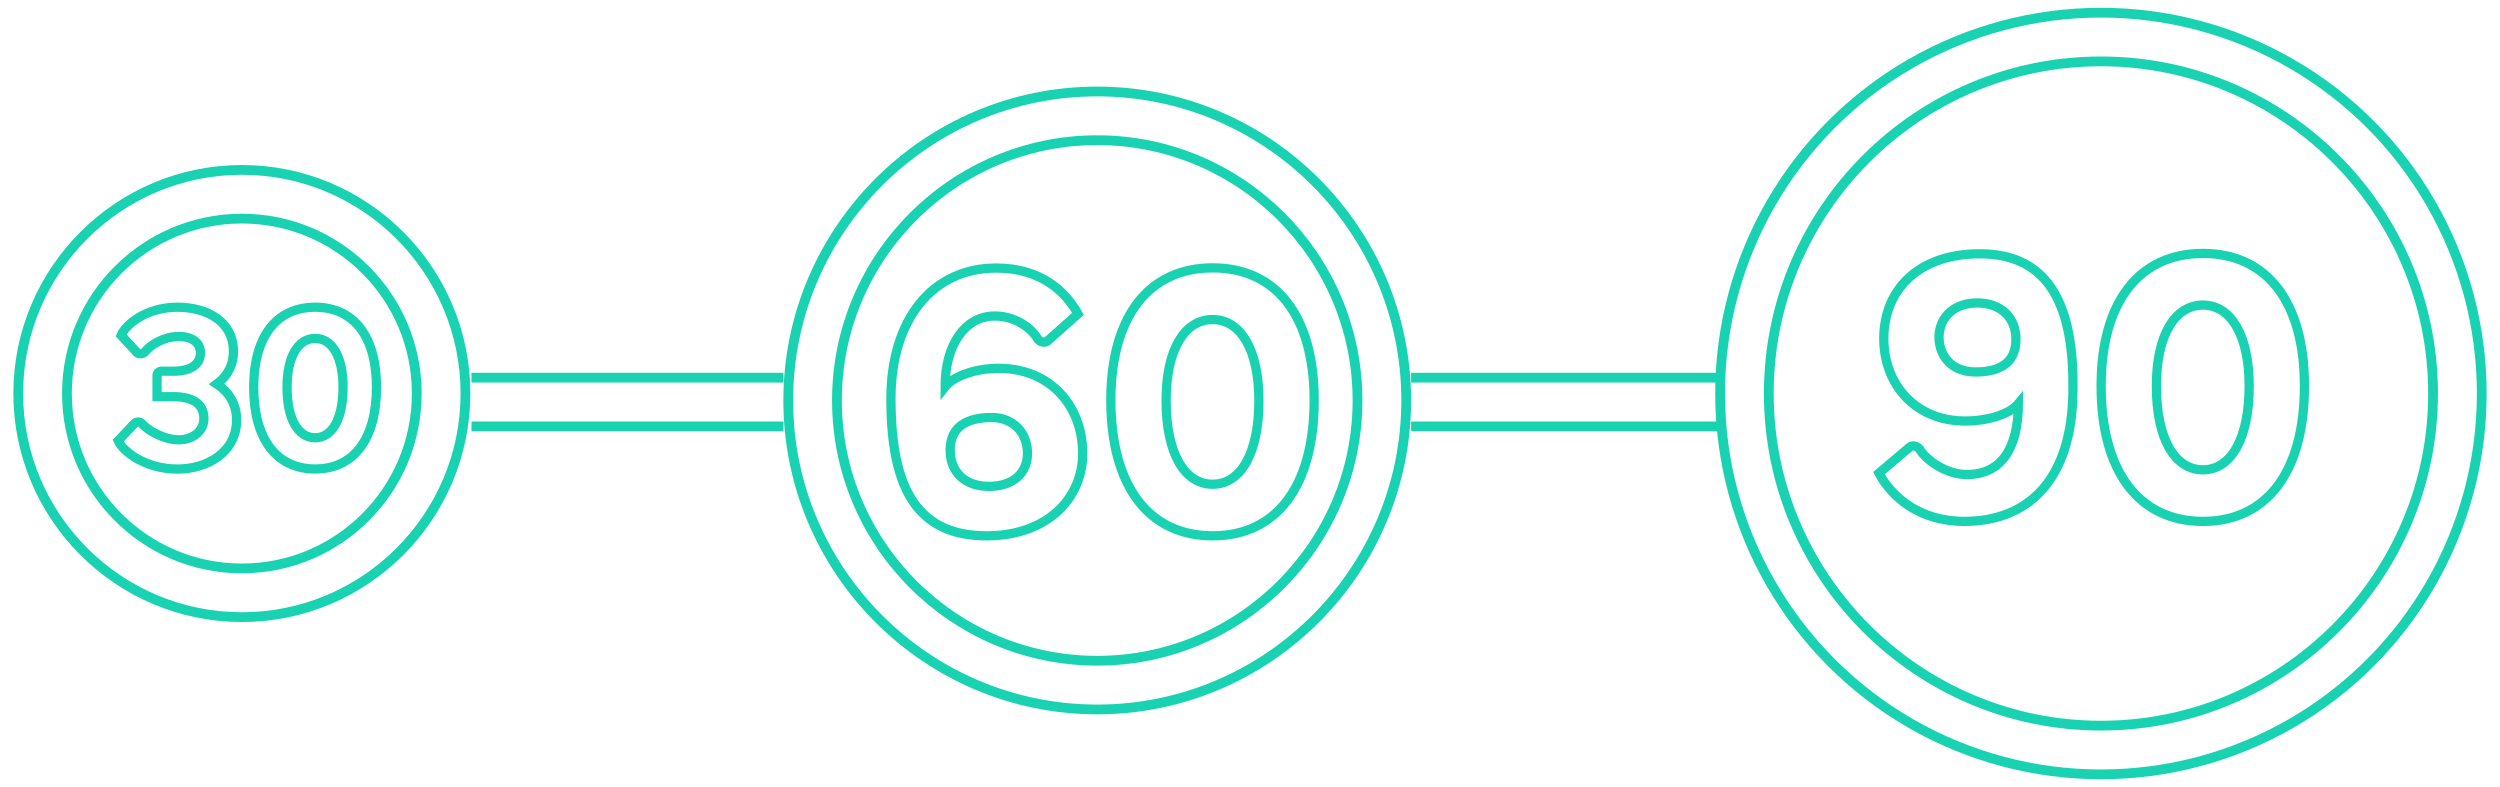
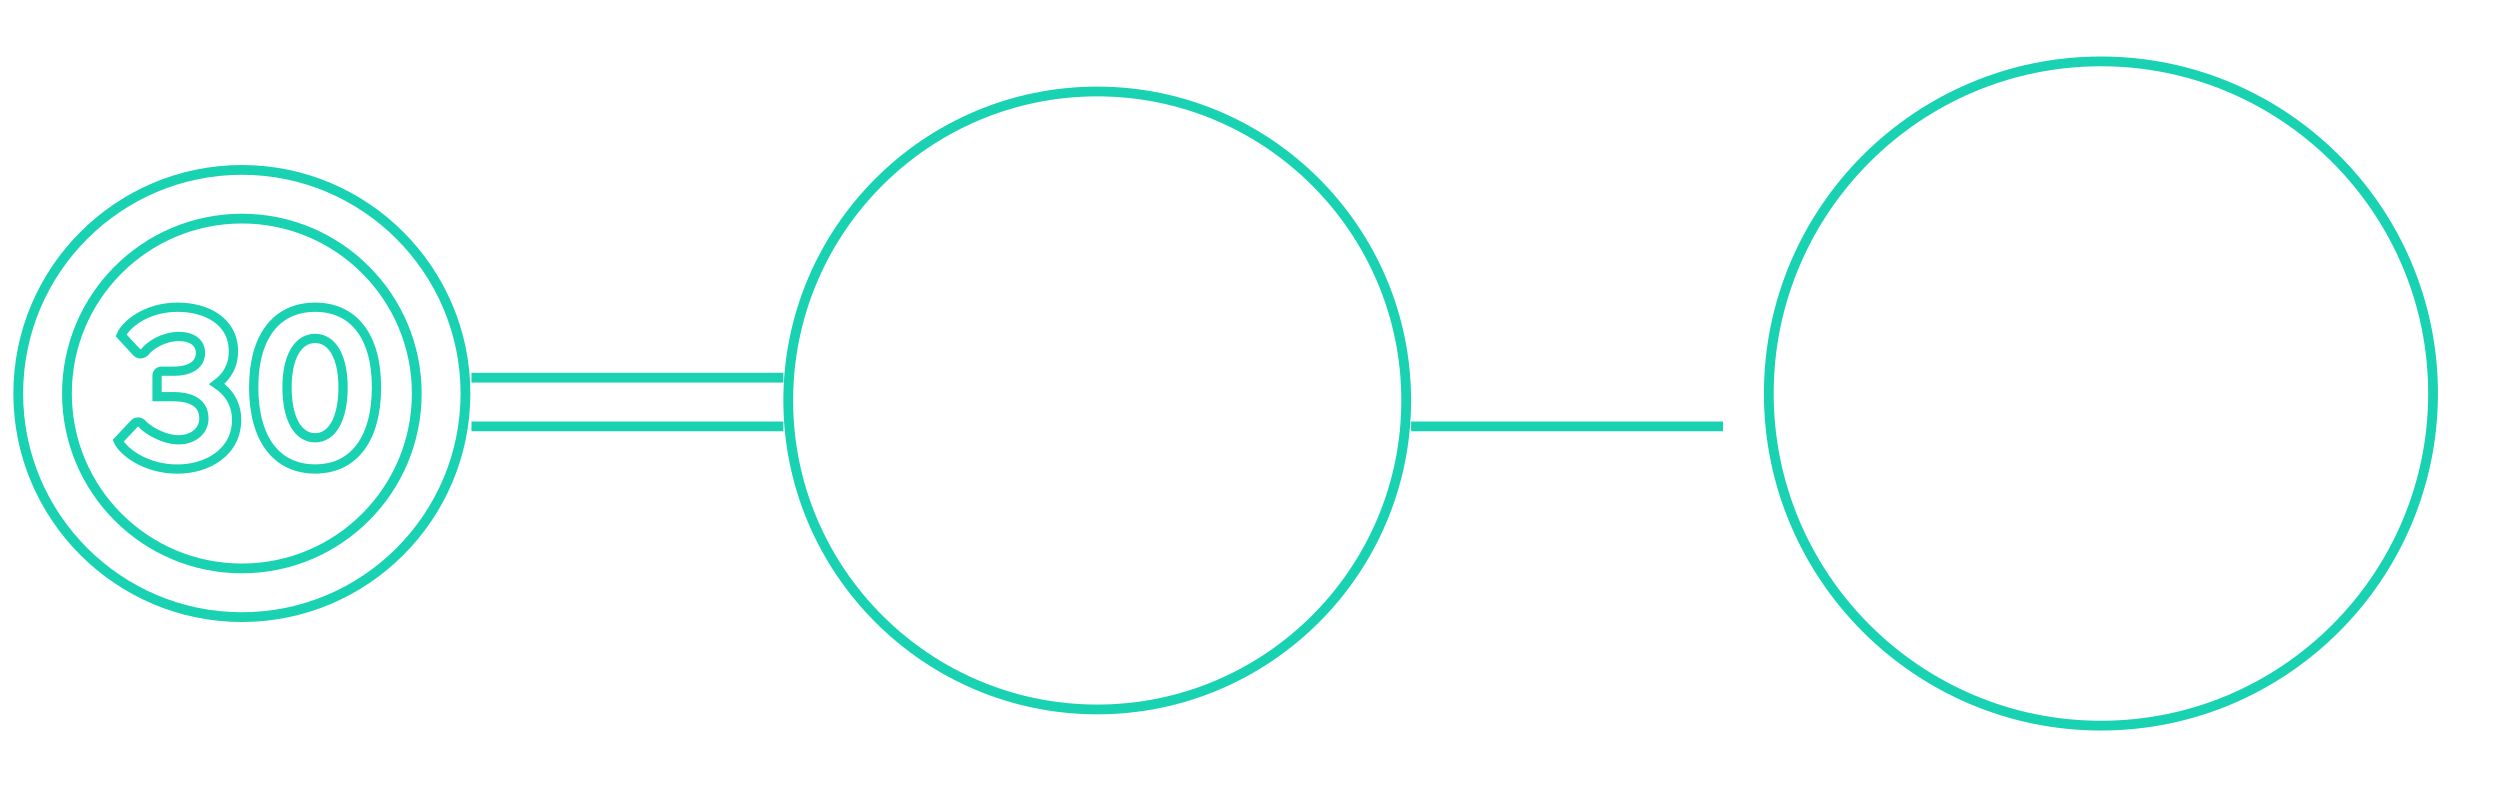
<svg xmlns="http://www.w3.org/2000/svg" xmlns:xlink="http://www.w3.org/1999/xlink" version="1.1" id="Vrstva_1" x="0px" y="0px" width="270px" height="85px" viewBox="0 0 270 85" style="enable-background:new 0 0 270 85;" xml:space="preserve">
  <style type="text/css">
	.st0{clip-path:url(#SVGID_00000008149426475105386820000001393151716638982542_);fill:none;stroke:#19D2B1;}
	.st1{clip-path:url(#SVGID_00000008149426475105386820000001393151716638982542_);fill:none;stroke:#19D2B1;stroke-width:1.055;}
	.st2{fill:none;stroke:#19D2B1;stroke-width:1.055;}
	.st3{clip-path:url(#SVGID_00000075163190165326982370000004935177355215516835_);fill:none;stroke:#19D2B1;}
</style>
  <g>
    <g>
      <defs>
        <rect id="SVGID_1_" x="1.44" y="0.84" width="267.11" height="83.31" />
      </defs>
      <clipPath id="SVGID_00000116212098111049622200000010198450204007083686_">
        <use xlink:href="#SVGID_1_" style="overflow:visible;" />
      </clipPath>
      <path style="clip-path:url(#SVGID_00000116212098111049622200000010198450204007083686_);fill:none;stroke:#19D2B1;" d="    M34.04,47.28c-1.84,0-3.04-2-3.04-5.46c0-3.32,1.2-5.27,3.04-5.27c1.81,0,3.01,1.95,3.01,5.27    C37.05,45.28,35.85,47.28,34.04,47.28z M34.04,50.65c4.14,0,6.62-3.2,6.62-8.83c0-5.51-2.47-8.64-6.62-8.64s-6.64,3.13-6.64,8.64    C27.4,47.45,29.89,50.65,34.04,50.65z M23.42,41.47c1.08-0.8,1.79-1.95,1.79-3.53c0-3.25-2.9-4.76-6.03-4.76    c-3.44,0-5.63,1.91-6.1,3.04l1.7,1.84c0.26,0.24,0.61,0.16,0.82,0c0.59-0.8,2.1-1.72,3.72-1.72c1.44,0,2.33,0.68,2.33,1.77    c0,1.2-0.99,1.98-2.92,1.98h-1.3c-0.26,0-0.47,0.21-0.47,0.47v2.28h1.72c2.47,0,3.34,1.01,3.34,2.38c0,1.29-1.15,2.28-2.71,2.28    c-1.65,0-3.41-1.06-4.03-1.79c-0.21-0.17-0.54-0.19-0.78,0.05l-1.74,1.84c0.45,1.06,2.83,3.06,6.41,3.06    c3.25,0,6.38-1.84,6.38-5.3C25.56,43.61,24.69,42.32,23.42,41.47z" />
      <path style="clip-path:url(#SVGID_00000116212098111049622200000010198450204007083686_);fill:none;stroke:#19D2B1;stroke-width:1.055;" d="    M118.5,76.62c18.4,0,33.37-14.97,33.37-33.37c0-18.4-14.97-33.37-33.37-33.37S85.13,24.84,85.13,43.25    C85.13,61.65,100.1,76.62,118.5,76.62z" />
-       <path style="clip-path:url(#SVGID_00000116212098111049622200000010198450204007083686_);fill:none;stroke:#19D2B1;stroke-width:1.055;" d="    M118.5,71.36c15.5,0,28.11-12.61,28.11-28.11c0-15.5-12.61-28.11-28.11-28.11S90.39,27.75,90.39,43.25    C90.39,58.75,103,71.36,118.5,71.36z" />
-       <circle style="clip-path:url(#SVGID_00000116212098111049622200000010198450204007083686_);fill:none;stroke:#19D2B1;stroke-width:1.055;" cx="226.9" cy="42.5" r="41.13" />
      <path style="clip-path:url(#SVGID_00000116212098111049622200000010198450204007083686_);fill:none;stroke:#19D2B1;stroke-width:1.055;" d="    M226.9,78.37c19.78,0,35.87-16.09,35.87-35.87S246.68,6.63,226.9,6.63s-35.87,16.09-35.87,35.87S207.12,78.37,226.9,78.37z" />
-       <path style="clip-path:url(#SVGID_00000116212098111049622200000010198450204007083686_);fill:none;stroke:#19D2B1;stroke-width:1.055;" d="    M26.12,66.65c13.32,0,24.15-10.83,24.15-24.15S39.44,18.35,26.12,18.35S1.97,29.18,1.97,42.5S12.81,66.65,26.12,66.65z" />
+       <path style="clip-path:url(#SVGID_00000116212098111049622200000010198450204007083686_);fill:none;stroke:#19D2B1;stroke-width:1.055;" d="    M26.12,66.65c13.32,0,24.15-10.83,24.15-24.15S39.44,18.35,26.12,18.35S1.97,29.18,1.97,42.5S12.81,66.65,26.12,66.65" />
      <circle style="clip-path:url(#SVGID_00000116212098111049622200000010198450204007083686_);fill:none;stroke:#19D2B1;stroke-width:1.055;" cx="26.12" cy="42.5" r="18.89" />
    </g>
    <line class="st2" x1="50.92" y1="40.79" x2="84.6" y2="40.79" />
    <line class="st2" x1="50.92" y1="46.05" x2="84.6" y2="46.05" />
-     <line class="st2" x1="152.4" y1="40.79" x2="186.09" y2="40.79" />
    <line class="st2" x1="152.4" y1="46.05" x2="186.09" y2="46.05" />
    <g>
      <defs>
-         <rect id="SVGID_00000172416995335744784070000015923438910933624194_" x="1.44" y="0.84" width="267.11" height="83.31" />
-       </defs>
+         </defs>
      <clipPath id="SVGID_00000168834229595636404860000011479015289026628227_">
        <use xlink:href="#SVGID_00000172416995335744784070000015923438910933624194_" style="overflow:visible;" />
      </clipPath>
-       <path style="clip-path:url(#SVGID_00000168834229595636404860000011479015289026628227_);fill:none;stroke:#19D2B1;" d="    M130.97,52.3c-3.04,0-5.03-3.32-5.03-9.05c0-5.5,1.99-8.74,5.03-8.74c3,0,4.99,3.24,4.99,8.74    C135.97,48.98,133.98,52.3,130.97,52.3z M130.97,57.87c6.86,0,10.96-5.3,10.96-14.63c0-9.13-4.1-14.31-10.96-14.31    c-6.86,0-11,5.19-11,14.31C119.98,52.57,124.11,57.87,130.97,57.87z M106.79,52.53c-1.52,0-2.69-0.55-3.35-1.4    c-0.55-0.66-0.82-1.52-0.82-2.53c0-2.53,1.83-3.51,4.49-3.51c2.38,0,3.86,1.72,3.86,3.86C110.97,51.01,109.52,52.53,106.79,52.53z     M106.56,57.87c6.51,0,10.37-4.02,10.37-8.89c0-5.11-3.47-9.2-9.09-9.2c-2.65,0-4.95,0.94-5.77,1.99c0-4.52,2.14-7.64,5.38-7.64    c2.22,0,3.98,1.33,4.64,2.5c0.27,0.35,0.78,0.43,1.05,0.19l3.28-2.92c-1.33-2.38-3.94-4.95-8.85-4.95    c-6.83,0-11.35,5.5-11.35,14.12c0,4.84,0.7,8.74,2.54,11.31C100.4,56.63,102.85,57.87,106.56,57.87z" />
      <path style="clip-path:url(#SVGID_00000168834229595636404860000011479015289026628227_);fill:none;stroke:#19D2B1;" d="    M237.92,50.74c-3.04,0-5.03-3.32-5.03-9.05c0-5.5,1.99-8.74,5.03-8.74c3,0,4.99,3.24,4.99,8.74    C242.91,47.42,240.92,50.74,237.92,50.74z M237.92,56.31c6.86,0,10.96-5.3,10.96-14.63c0-9.13-4.1-14.31-10.96-14.31    s-11,5.19-11,14.31C226.92,51.01,231.06,56.31,237.92,56.31z M213.23,40.17c-2.38-0.04-3.82-1.64-3.82-3.82    c0.08-2.22,1.76-3.67,4.21-3.63c2.5,0.04,4.13,1.56,4.1,4.02C217.68,39.27,215.85,40.21,213.23,40.17z M212.14,56.31    c6.82,0,11.66-4.37,11.74-14.12c0.12-8.89-2.38-14.78-10.06-14.78c-6.43,0-10.3,3.67-10.37,9.05c-0.04,5.11,3.47,9.01,8.77,9.01    c2.65,0,4.91-0.82,5.77-1.87c-0.04,4.95-1.91,7.65-5.58,7.65c-2.22,0-4.41-1.56-5.11-2.77c-0.27-0.31-0.78-0.43-1.05-0.19    l-3.32,2.81C204.22,53.55,207.19,56.31,212.14,56.31z" />
    </g>
  </g>
</svg>